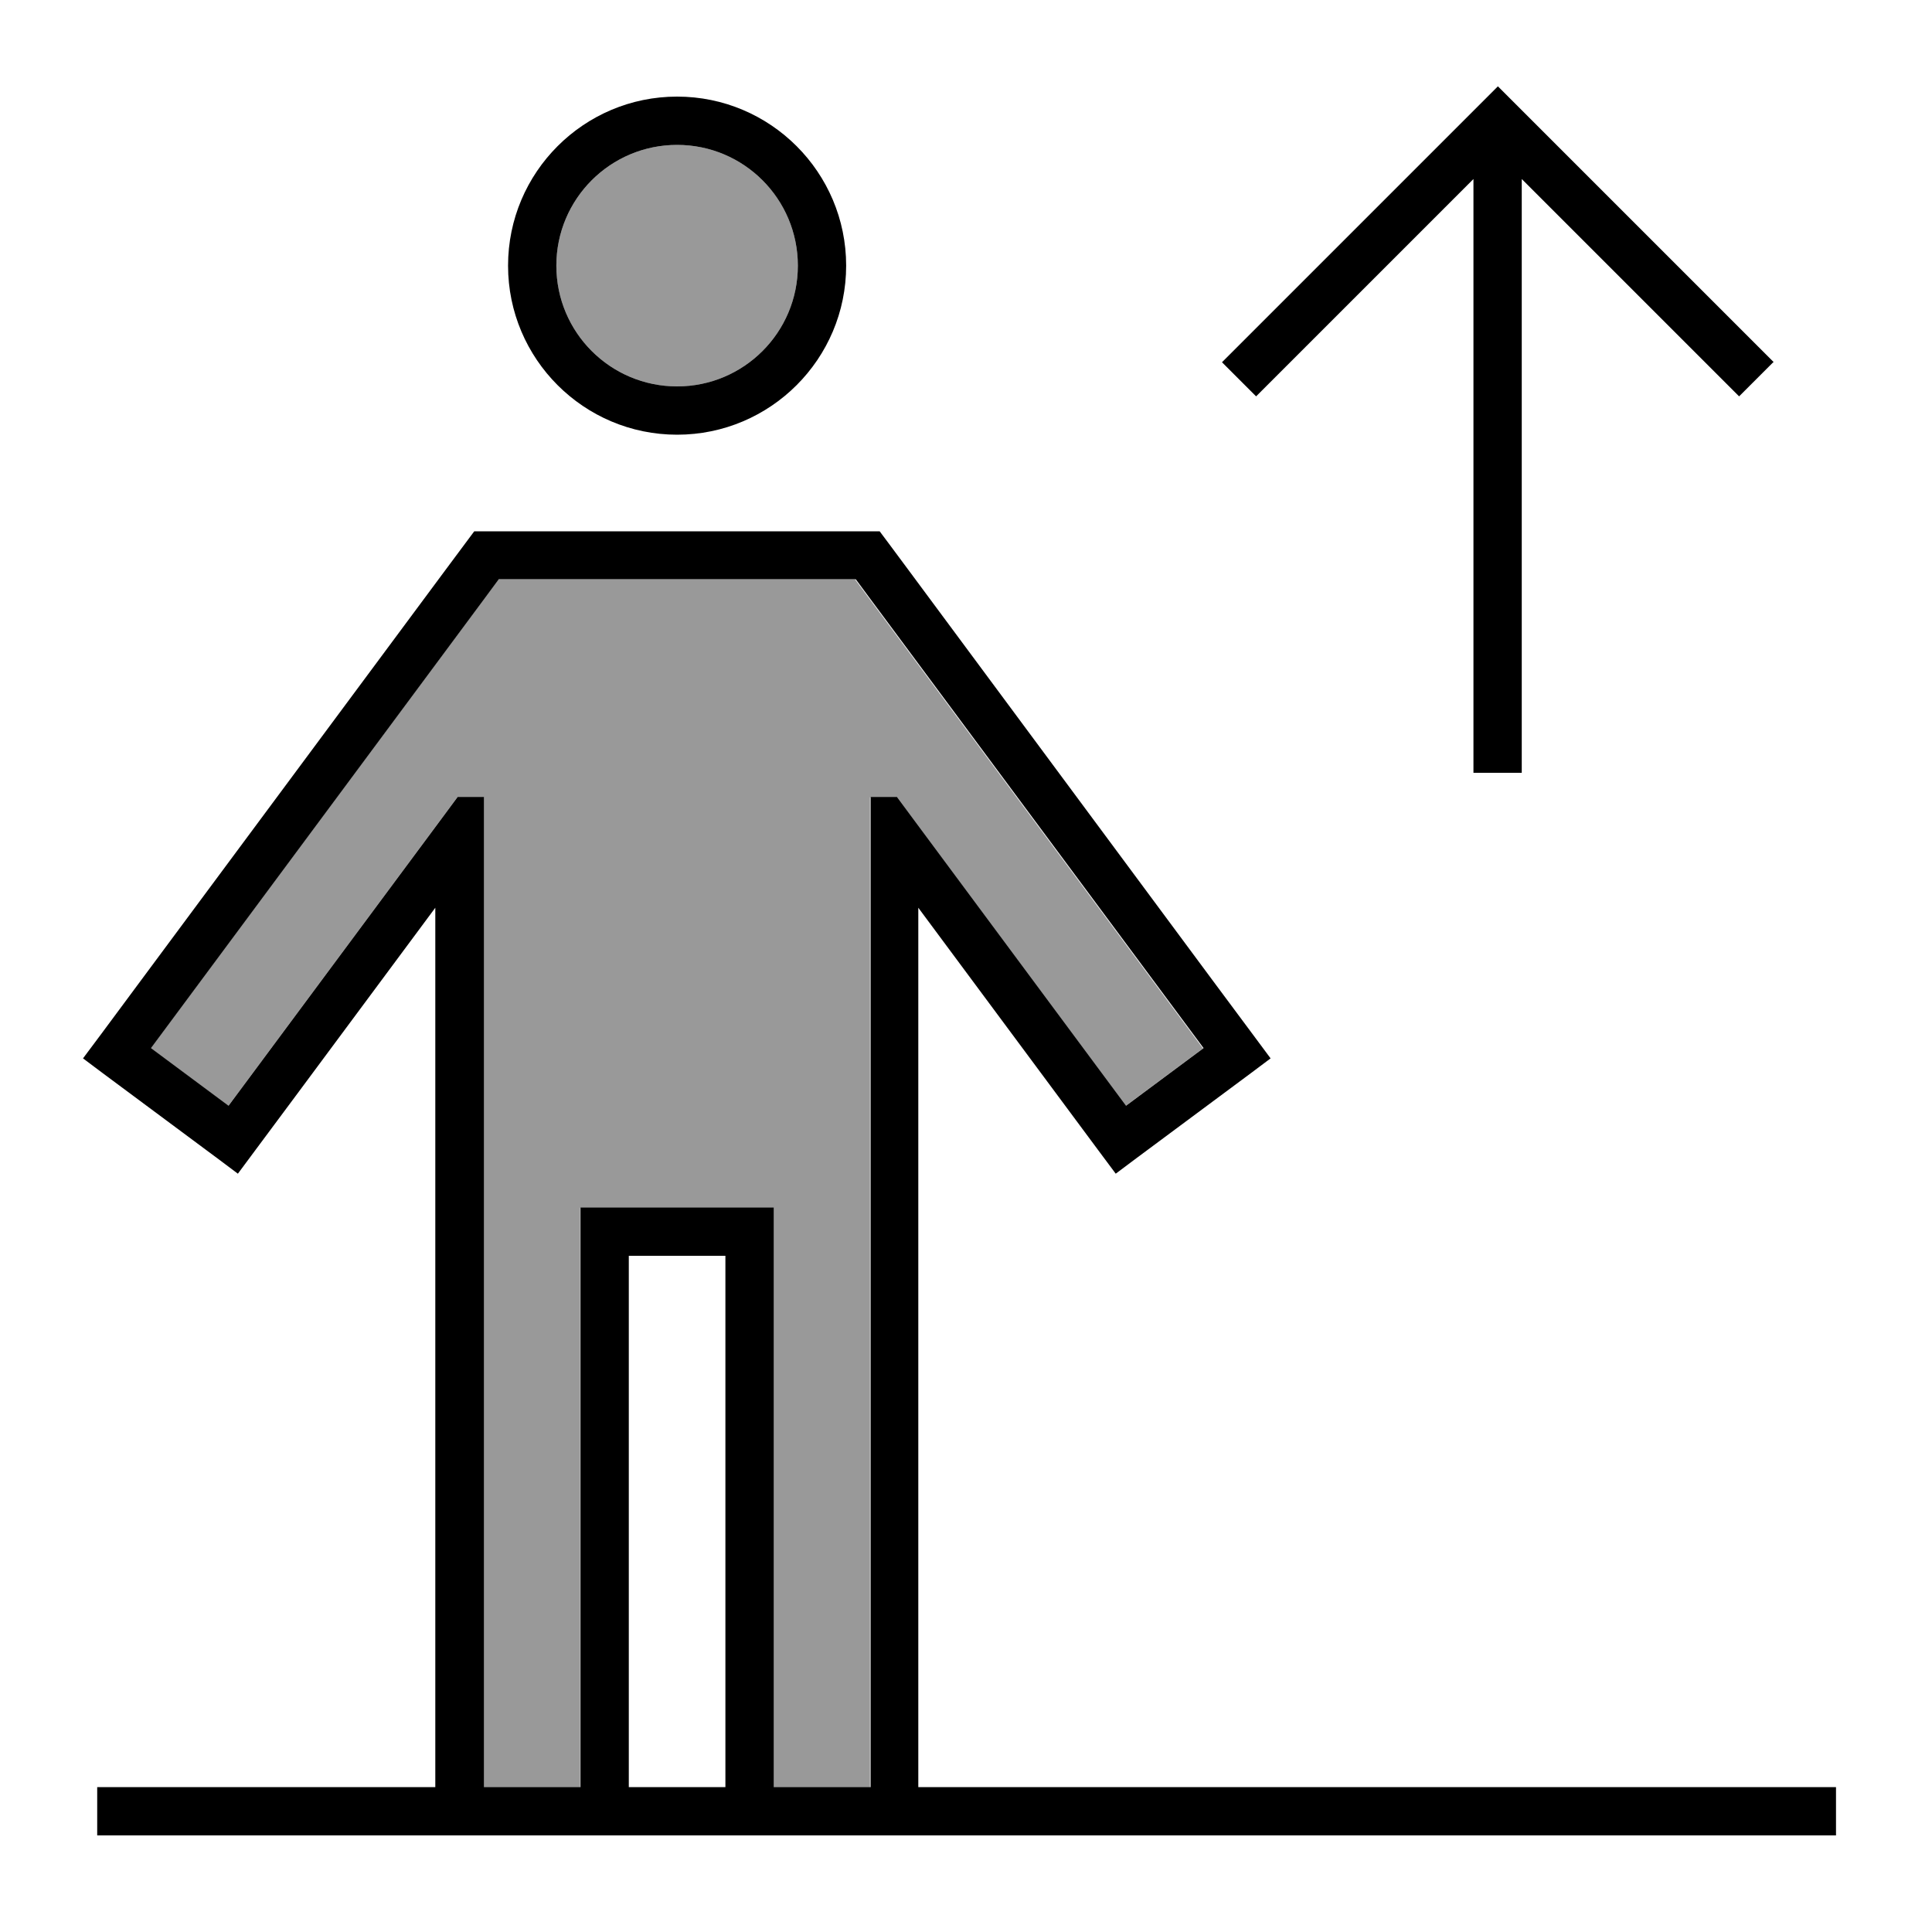
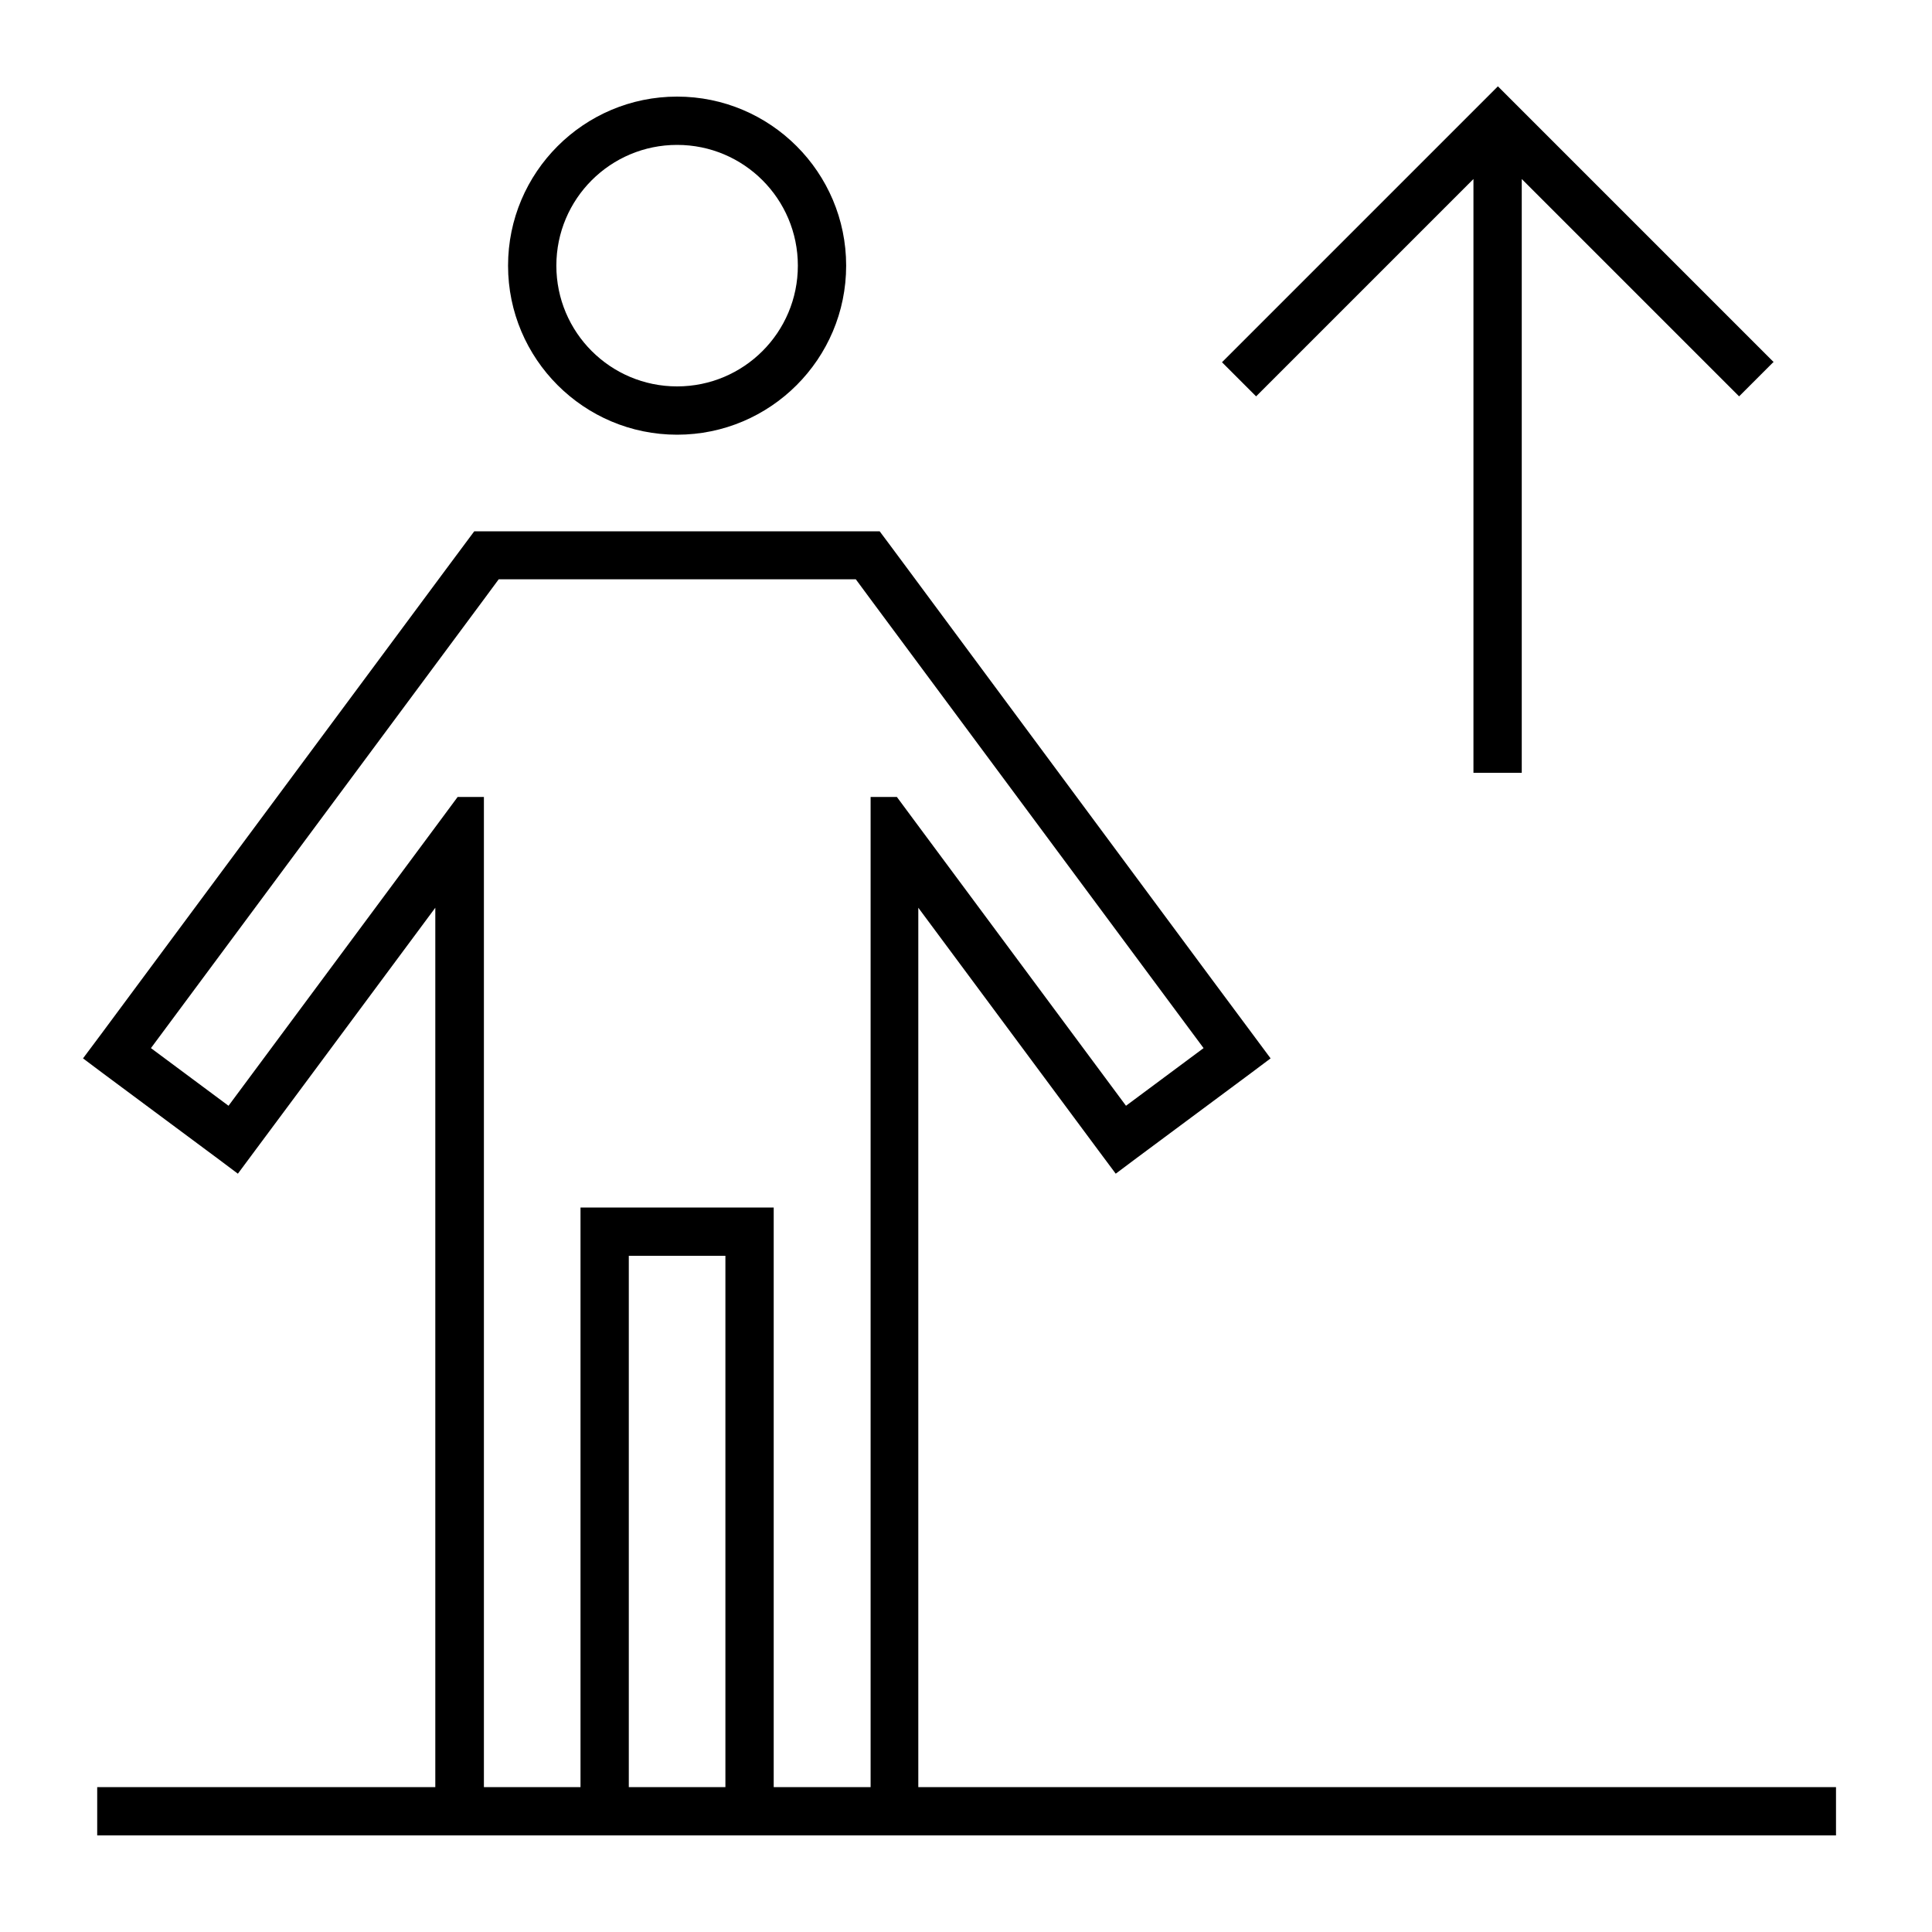
<svg xmlns="http://www.w3.org/2000/svg" viewBox="0 0 640 640">
-   <path opacity=".4" fill="currentColor" d="M49.9 347.3L75.6 366.4L85.1 353.6L145.8 271.8L151.5 264.1L160.2 264.1L160.2 592.1L192.2 592.1L192.2 400.1L256.2 400.1L256.2 592.1L288.2 592.1L288.2 264.1L296.9 264.1L302.6 271.8L363.3 353.6L372.8 366.4L398.5 347.3L389 334.5L288.1 198.5L283.3 192L165 192L160.2 198.5L59.3 334.5L49.8 347.3zM184.3 88C184.3 110.1 202.2 128 224.3 128C246.4 128 264.3 110.1 264.3 88C264.3 65.9 246.4 48 224.3 48C202.2 48 184.3 65.9 184.3 88z" />
  <path fill="currentColor" d="M587.6 120L581.9 114.3L501.9 34.3L496.2 28.6L490.5 34.3L410.5 114.3L404.8 120L416.1 131.3L421.8 125.6L488.1 59.3L488.1 256L504.1 256L504.1 59.3L570.4 125.6L576.1 131.3L587.4 120zM184.3 88C184.3 65.9 202.2 48 224.3 48C246.4 48 264.3 65.9 264.3 88C264.3 110.1 246.4 128 224.3 128C202.2 128 184.3 110.1 184.3 88zM280.3 88C280.3 57.1 255.2 32 224.3 32C193.4 32 168.3 57.1 168.3 88C168.3 118.9 193.4 144 224.3 144C255.2 144 280.3 118.9 280.3 88zM161.1 176L157.1 176L147.5 188.9L46.6 324.9C35.5 339.9 29.1 348.5 27.5 350.6L33.9 355.4L72.4 384L78.8 388.8C80.4 386.7 86.7 378.1 97.9 363.1L144.2 300.7L144.2 592L32.2 592L32.2 608L608.2 608L608.2 592L304.2 592L304.2 300.7C385.9 410.8 359.7 375.5 369.6 388.8L376 384L414.5 355.4L420.9 350.6C419.3 348.5 413 339.9 401.8 324.9L301 188.9C295.4 181.4 292.2 177 291.4 176L161.1 176zM288.3 592L256.3 592L256.3 400L192.3 400L192.3 592L160.3 592L160.3 264L151.6 264L145.9 271.7L85.2 353.5L75.7 366.3L50 347.2L59.5 334.4L160.4 198.4L165.2 191.9L283.5 191.9L288.3 198.4L389.2 334.4L398.7 347.2L373 366.3L363.5 353.5L302.8 271.7L297.1 264L288.4 264L288.4 592zM240.3 592L208.3 592L208.3 416L240.3 416L240.3 592z" />
</svg>